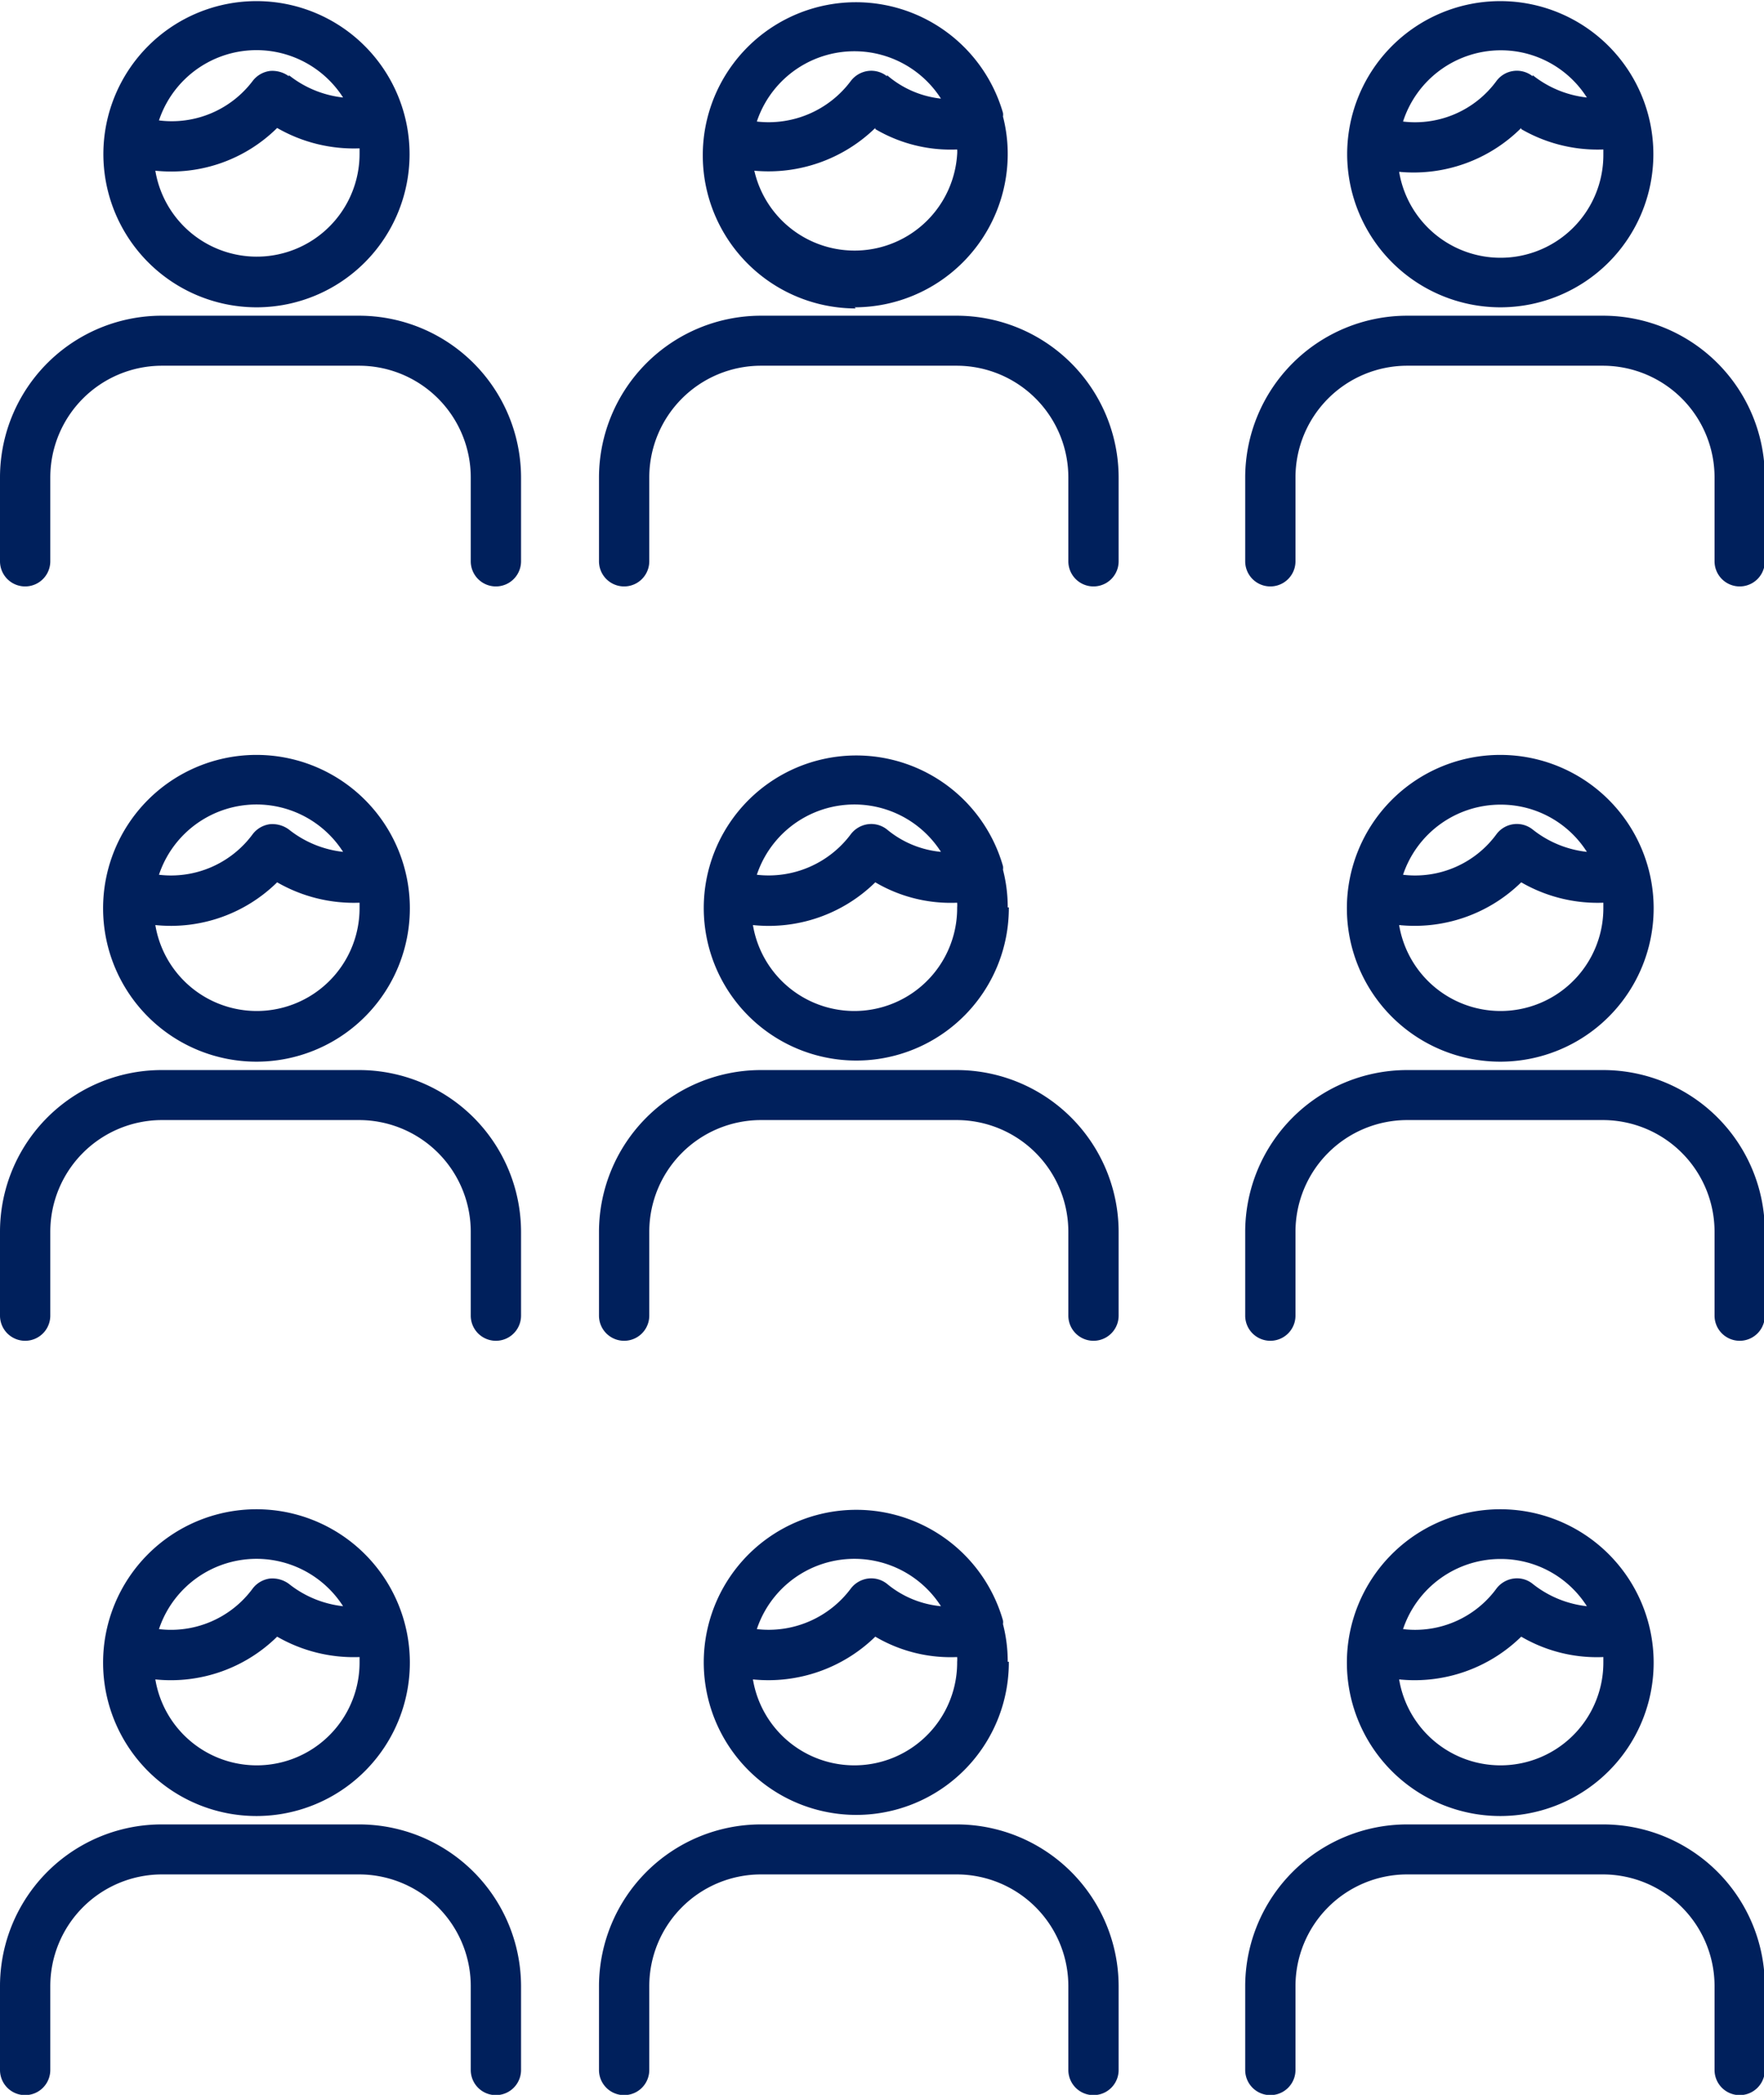
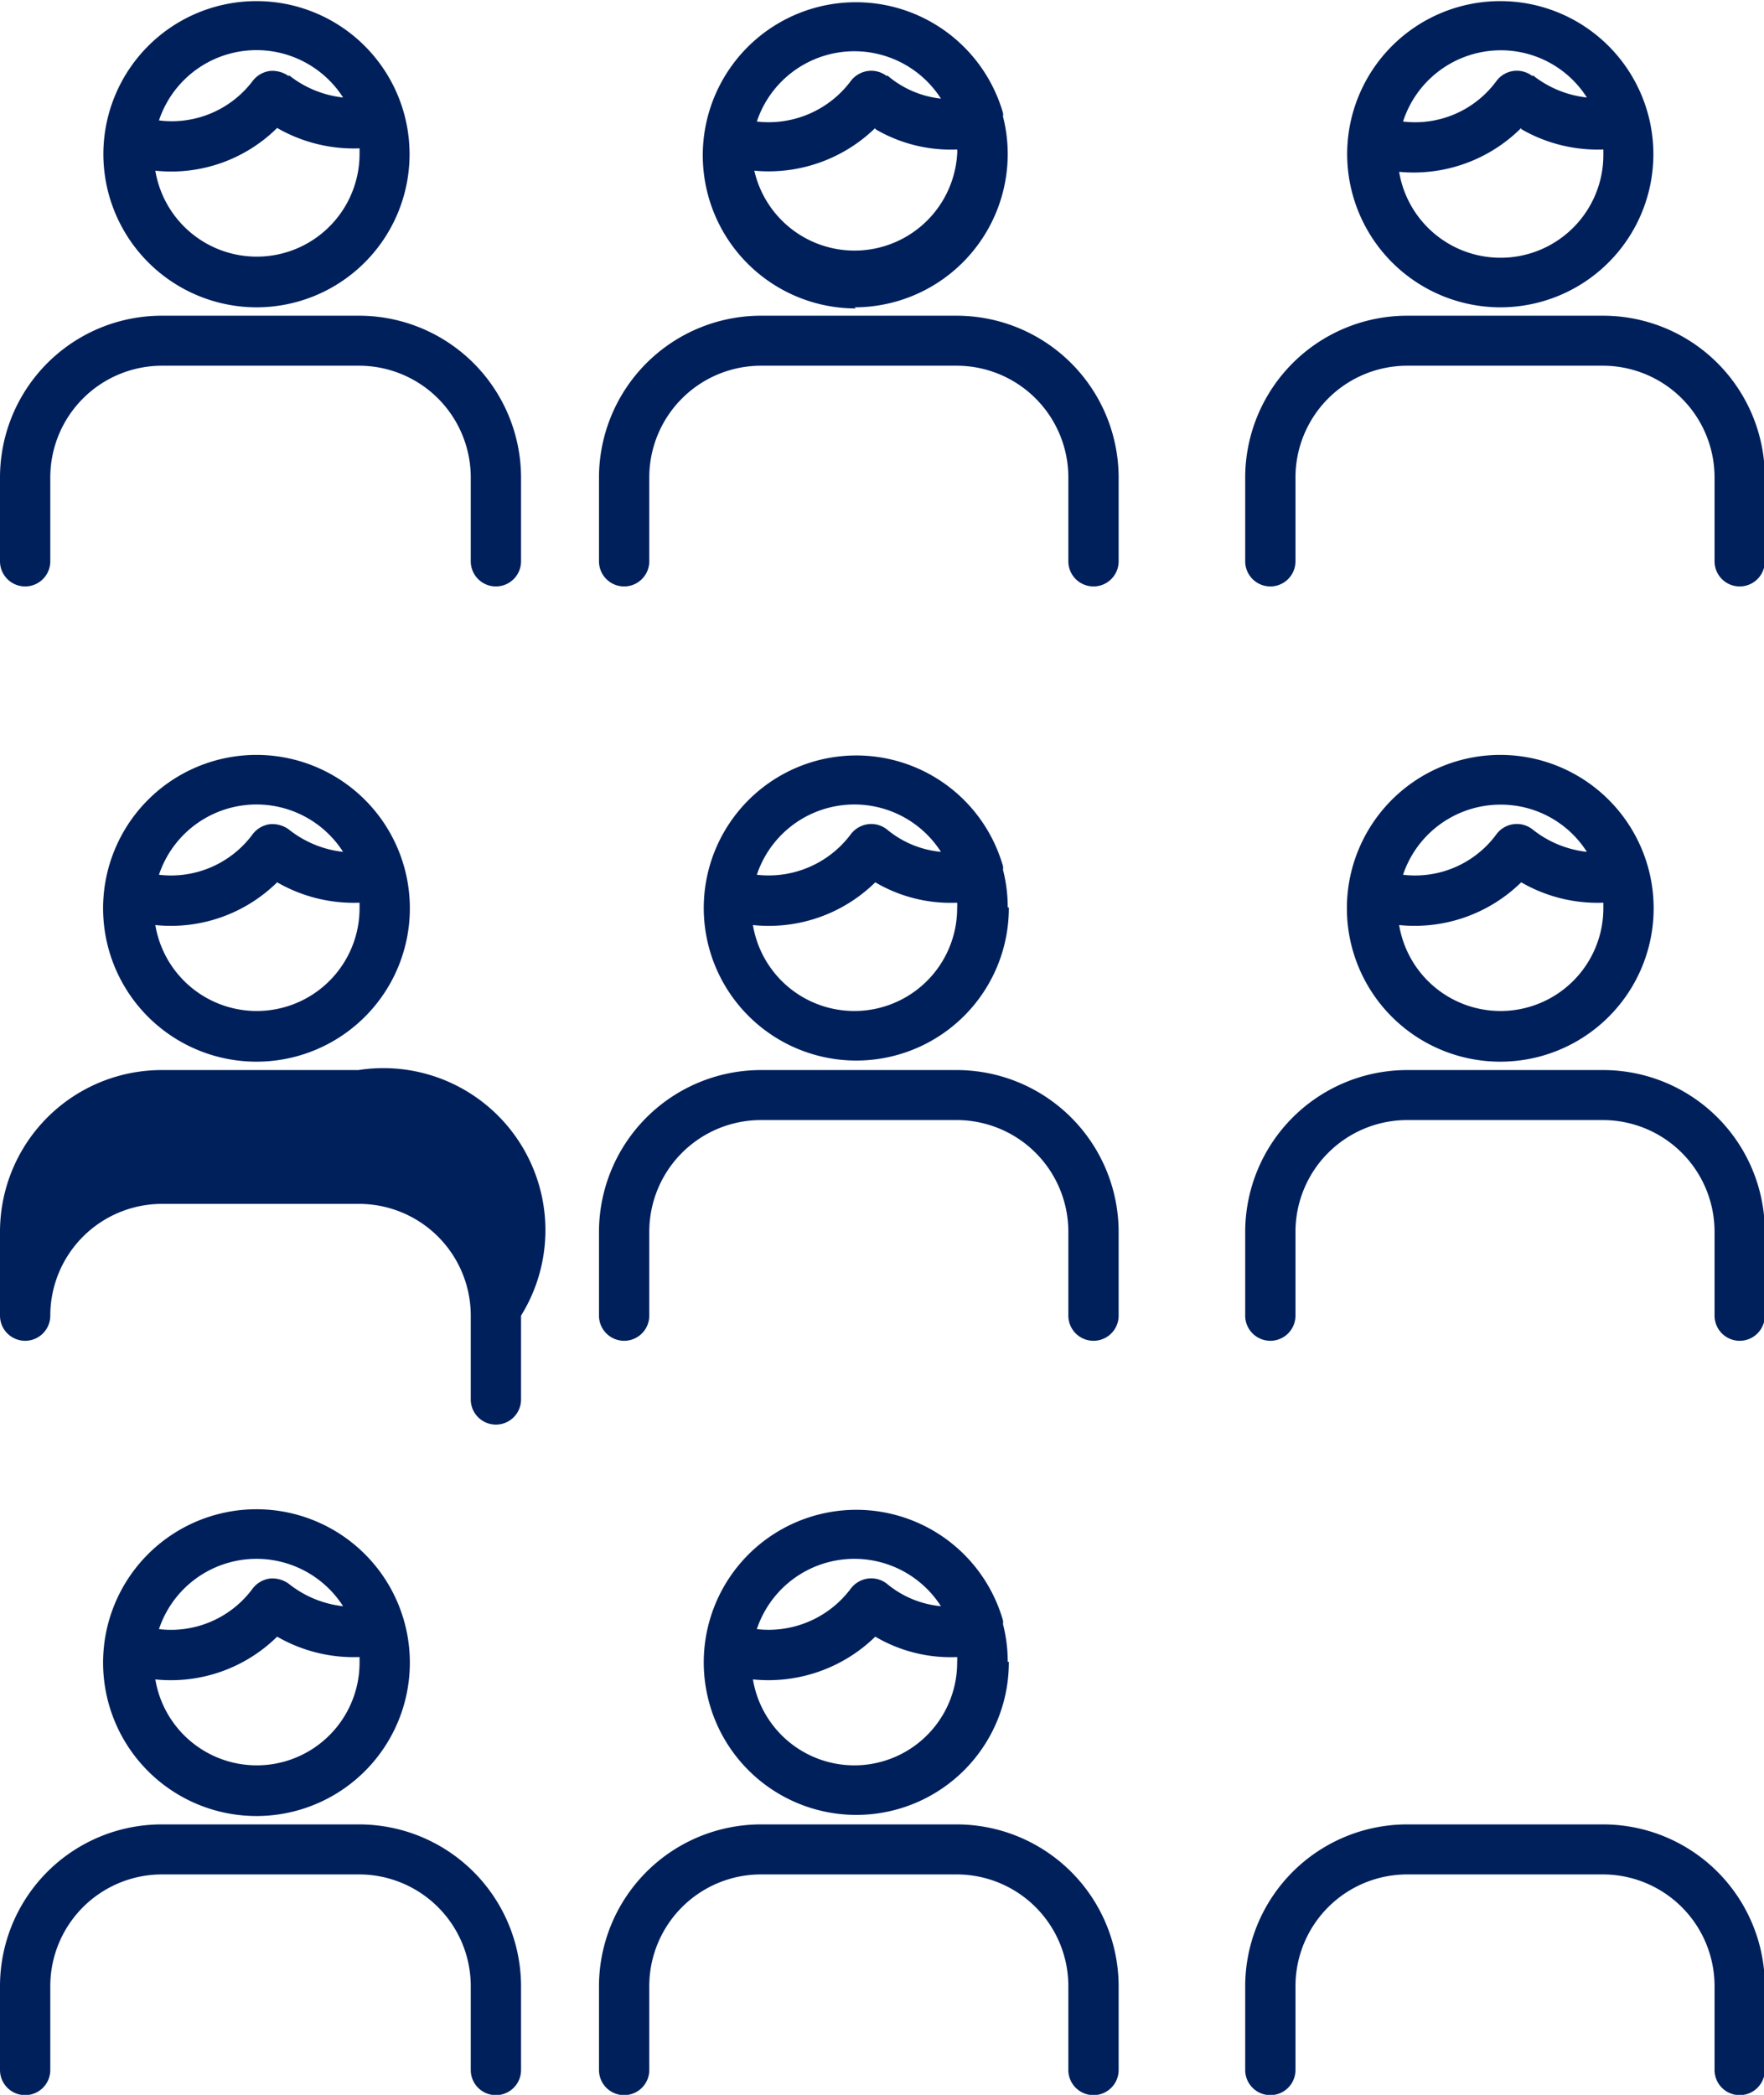
<svg xmlns="http://www.w3.org/2000/svg" viewBox="0 0 63.14 74.98">
  <title>Recurso 8</title>
  <g id="Capa_2" data-name="Capa 2">
    <g id="Capa_1-2" data-name="Capa 1">
      <path d="M14.67,59.48A5.49,5.49,0,1,0,9.19,65,5.49,5.49,0,0,0,14.67,59.48Zm-4.33-2.79a1,1,0,0,0-.68-.19.93.93,0,0,0-.61.35,3.63,3.63,0,0,1-3.36,1.46,3.68,3.68,0,0,1,6.59-.82A3.77,3.77,0,0,1,10.34,56.69Zm-.42,1.89a5.49,5.49,0,0,0,2.95.73v.17a3.68,3.68,0,0,1-7.31.63A5.42,5.42,0,0,0,9.92,58.58Z" style="fill:#00205c" />
      <path d="M57.36,65.3h-7a5.8,5.8,0,0,0-5.79,5.79v3a.9.9,0,1,0,1.8,0v-3a4,4,0,0,1,4-4h7a4,4,0,0,1,4,4v3a.9.9,0,0,0,1.8,0v-3A5.79,5.79,0,0,0,57.36,65.3Z" style="fill:#00205c" />
-       <path d="M59.19,59.48A5.49,5.49,0,1,0,53.71,65,5.49,5.49,0,0,0,59.19,59.48Zm-4.33-2.79a.89.89,0,0,0-.68-.19.93.93,0,0,0-.61.35,3.61,3.61,0,0,1-3.35,1.46,3.68,3.68,0,0,1,3.49-2.51,3.65,3.65,0,0,1,3.09,1.69A3.77,3.77,0,0,1,54.86,56.69Zm-.41,1.89a5.36,5.36,0,0,0,2.94.73v.17a3.68,3.68,0,0,1-7.31.63A5.45,5.45,0,0,0,54.45,58.58Z" style="fill:#00205c" />
      <path d="M34.23,65.3h-7a5.8,5.8,0,0,0-5.79,5.79v3a.9.9,0,0,0,1.8,0v-3a4,4,0,0,1,4-4h7a4,4,0,0,1,4,4v3a.9.9,0,1,0,1.8,0v-3A5.8,5.8,0,0,0,34.23,65.3Z" style="fill:#00205c" />
      <path d="M36.07,59.48a5.37,5.37,0,0,0-.17-1.35.4.4,0,0,0,0-.13,5.46,5.46,0,1,0,.21,1.48Zm-4.32-2.79a.91.91,0,0,0-.68-.19.93.93,0,0,0-.61.35,3.67,3.67,0,0,1-3.37,1.46,3.68,3.68,0,0,1,6.59-.82A3.53,3.53,0,0,1,31.75,56.69Zm-.42,1.89a5.31,5.31,0,0,0,2.93.73,1,1,0,0,1,0,.17,3.68,3.68,0,0,1-7.31.63A5.48,5.48,0,0,0,31.33,58.58Z" style="fill:#00205c" />
      <path d="M12.83,65.3h-7A5.79,5.79,0,0,0,0,71.09v3a.9.9,0,1,0,1.8,0v-3a4,4,0,0,1,4-4h7.05a4,4,0,0,1,4,4v3a.9.9,0,1,0,1.8,0v-3A5.8,5.8,0,0,0,12.83,65.3Z" style="fill:#00205c" />
      <path d="M59.19,32.48A5.49,5.49,0,1,0,53.71,38,5.49,5.49,0,0,0,59.19,32.48Zm-4.33-2.79a.91.91,0,0,0-1.29.16,3.61,3.61,0,0,1-3.35,1.46,3.68,3.68,0,0,1,3.49-2.51,3.65,3.65,0,0,1,3.09,1.69A3.77,3.77,0,0,1,54.86,29.69Zm-.41,1.89a5.45,5.45,0,0,0,2.94.73v.17a3.68,3.68,0,0,1-7.31.63A5.45,5.45,0,0,0,54.45,31.58Z" style="fill:#00205c" />
      <path d="M57.36,38.3h-7a5.8,5.8,0,0,0-5.79,5.79v3a.9.9,0,0,0,1.8,0v-3a4,4,0,0,1,4-4h7a4,4,0,0,1,4,4v3a.9.9,0,1,0,1.8,0v-3A5.79,5.79,0,0,0,57.36,38.3Z" style="fill:#00205c" />
      <path d="M36.07,32.48a5.37,5.37,0,0,0-.17-1.35.4.4,0,0,0,0-.13,5.46,5.46,0,1,0,.21,1.48Zm-4.32-2.79a.91.91,0,0,0-.68-.19.93.93,0,0,0-.61.35,3.67,3.67,0,0,1-3.37,1.46,3.68,3.68,0,0,1,6.59-.82A3.53,3.53,0,0,1,31.75,29.69Zm-.42,1.89a5.31,5.31,0,0,0,2.93.73,1,1,0,0,1,0,.17,3.68,3.68,0,0,1-7.31.63A5.44,5.44,0,0,0,31.33,31.58Z" style="fill:#00205c" />
-       <path d="M12.83,38.3h-7A5.79,5.79,0,0,0,0,44.09v3a.9.9,0,0,0,1.8,0v-3a4,4,0,0,1,4-4h7.05a4,4,0,0,1,4,4v3a.9.9,0,0,0,1.8,0v-3A5.8,5.8,0,0,0,12.83,38.3Z" style="fill:#00205c" />
+       <path d="M12.83,38.3h-7A5.79,5.79,0,0,0,0,44.09v3a.9.9,0,0,0,1.8,0a4,4,0,0,1,4-4h7.05a4,4,0,0,1,4,4v3a.9.9,0,0,0,1.8,0v-3A5.8,5.8,0,0,0,12.83,38.3Z" style="fill:#00205c" />
      <path d="M14.67,32.48A5.49,5.49,0,1,0,9.19,38,5.49,5.49,0,0,0,14.67,32.48Zm-4.33-2.79a1,1,0,0,0-.68-.19.93.93,0,0,0-.61.35,3.63,3.63,0,0,1-3.36,1.46,3.68,3.68,0,0,1,6.59-.82A3.77,3.77,0,0,1,10.34,29.69Zm-.42,1.89a5.49,5.49,0,0,0,2.95.73v.17a3.68,3.68,0,0,1-7.31.63A5.42,5.42,0,0,0,9.92,31.58Z" style="fill:#00205c" />
      <path d="M34.23,38.3h-7a5.8,5.8,0,0,0-5.79,5.79v3a.9.9,0,1,0,1.8,0v-3a4,4,0,0,1,4-4h7a4,4,0,0,1,4,4v3a.9.9,0,0,0,1.8,0v-3A5.8,5.8,0,0,0,34.23,38.3Z" style="fill:#00205c" />
      <path d="M30.59,11a5.49,5.49,0,0,0,5.48-5.48,5.37,5.37,0,0,0-.17-1.35.4.4,0,0,0,0-.13,5.48,5.48,0,1,0-5.27,7Zm1.16-8.27a.91.91,0,0,0-.68-.19.93.93,0,0,0-.61.35,3.67,3.67,0,0,1-3.37,1.46,3.68,3.68,0,0,1,6.59-.82A3.53,3.53,0,0,1,31.75,2.69Zm-.42,1.89a5.31,5.31,0,0,0,2.93.73,1,1,0,0,1,0,.17A3.68,3.68,0,0,1,27,6.11,5.48,5.48,0,0,0,31.33,4.58Z" style="fill:#00205c" />
      <path d="M57.36,11.3h-7a5.8,5.8,0,0,0-5.79,5.79v3a.9.9,0,0,0,1.8,0v-3a4,4,0,0,1,4-4h7a4,4,0,0,1,4,4v3a.9.9,0,0,0,1.8,0v-3A5.79,5.79,0,0,0,57.36,11.3Z" style="fill:#00205c" />
      <path d="M34.23,11.3h-7a5.8,5.8,0,0,0-5.79,5.79v3a.9.9,0,1,0,1.8,0v-3a4,4,0,0,1,4-4h7a4,4,0,0,1,4,4v3a.9.9,0,1,0,1.8,0v-3A5.8,5.8,0,0,0,34.23,11.3Z" style="fill:#00205c" />
      <path d="M53.71,11a5.48,5.48,0,1,0-5.49-5.48A5.49,5.49,0,0,0,53.71,11Zm1.15-8.27a.91.91,0,0,0-1.29.16,3.61,3.61,0,0,1-3.35,1.46A3.68,3.68,0,0,1,53.71,1.8,3.65,3.65,0,0,1,56.8,3.49,3.77,3.77,0,0,1,54.86,2.69Zm-.41,1.89a5.45,5.45,0,0,0,2.94.73v.17a3.68,3.68,0,0,1-7.31.63A5.45,5.45,0,0,0,54.45,4.58Z" style="fill:#00205c" />
      <path d="M9.19,11A5.48,5.48,0,1,0,3.7,5.48,5.49,5.49,0,0,0,9.19,11Zm1.15-8.27a1,1,0,0,0-.68-.19.93.93,0,0,0-.61.35A3.63,3.63,0,0,1,5.69,4.31a3.68,3.68,0,0,1,6.59-.82A3.77,3.77,0,0,1,10.34,2.69ZM9.92,4.58a5.49,5.49,0,0,0,2.95.73v.17a3.68,3.68,0,0,1-7.31.63A5.39,5.39,0,0,0,9.92,4.58Z" style="fill:#00205c" />
      <path d="M12.83,11.3h-7A5.79,5.79,0,0,0,0,17.09v3a.9.9,0,1,0,1.8,0v-3a4,4,0,0,1,4-4h7.05a4,4,0,0,1,4,4v3a.9.9,0,1,0,1.8,0v-3A5.8,5.8,0,0,0,12.83,11.3Z" style="fill:#00205c" />
    </g>
  </g>
</svg>